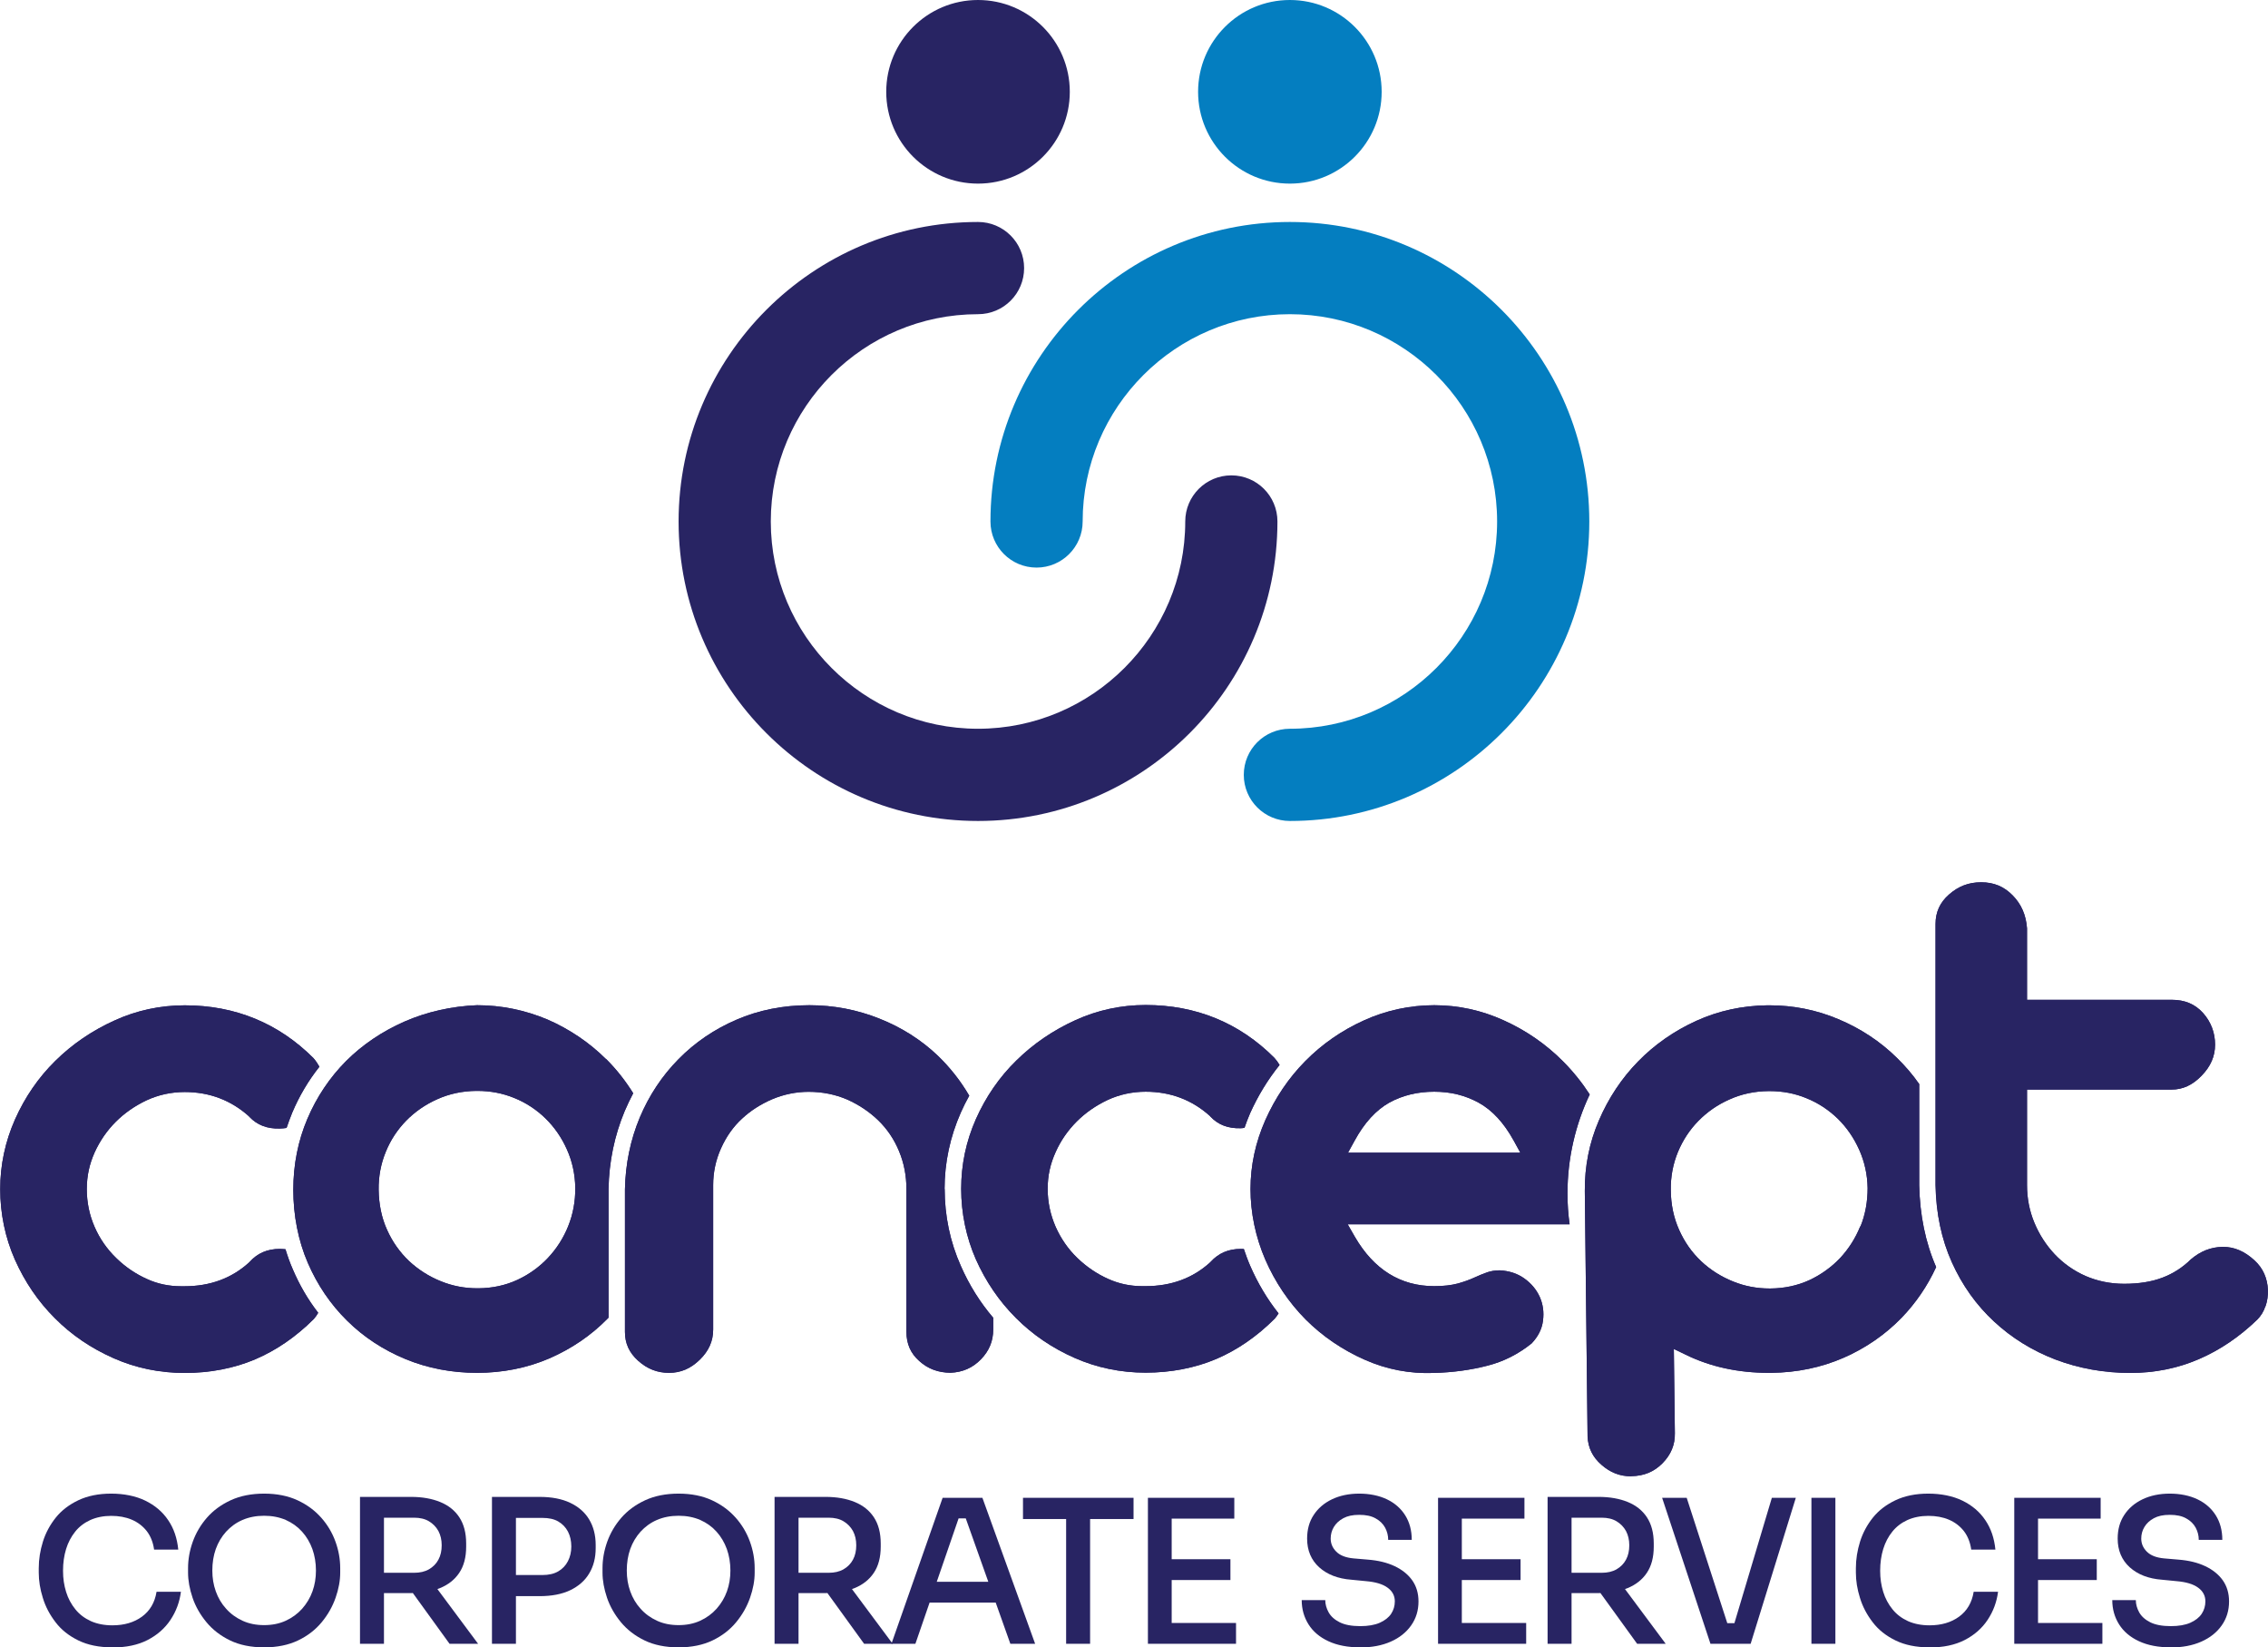
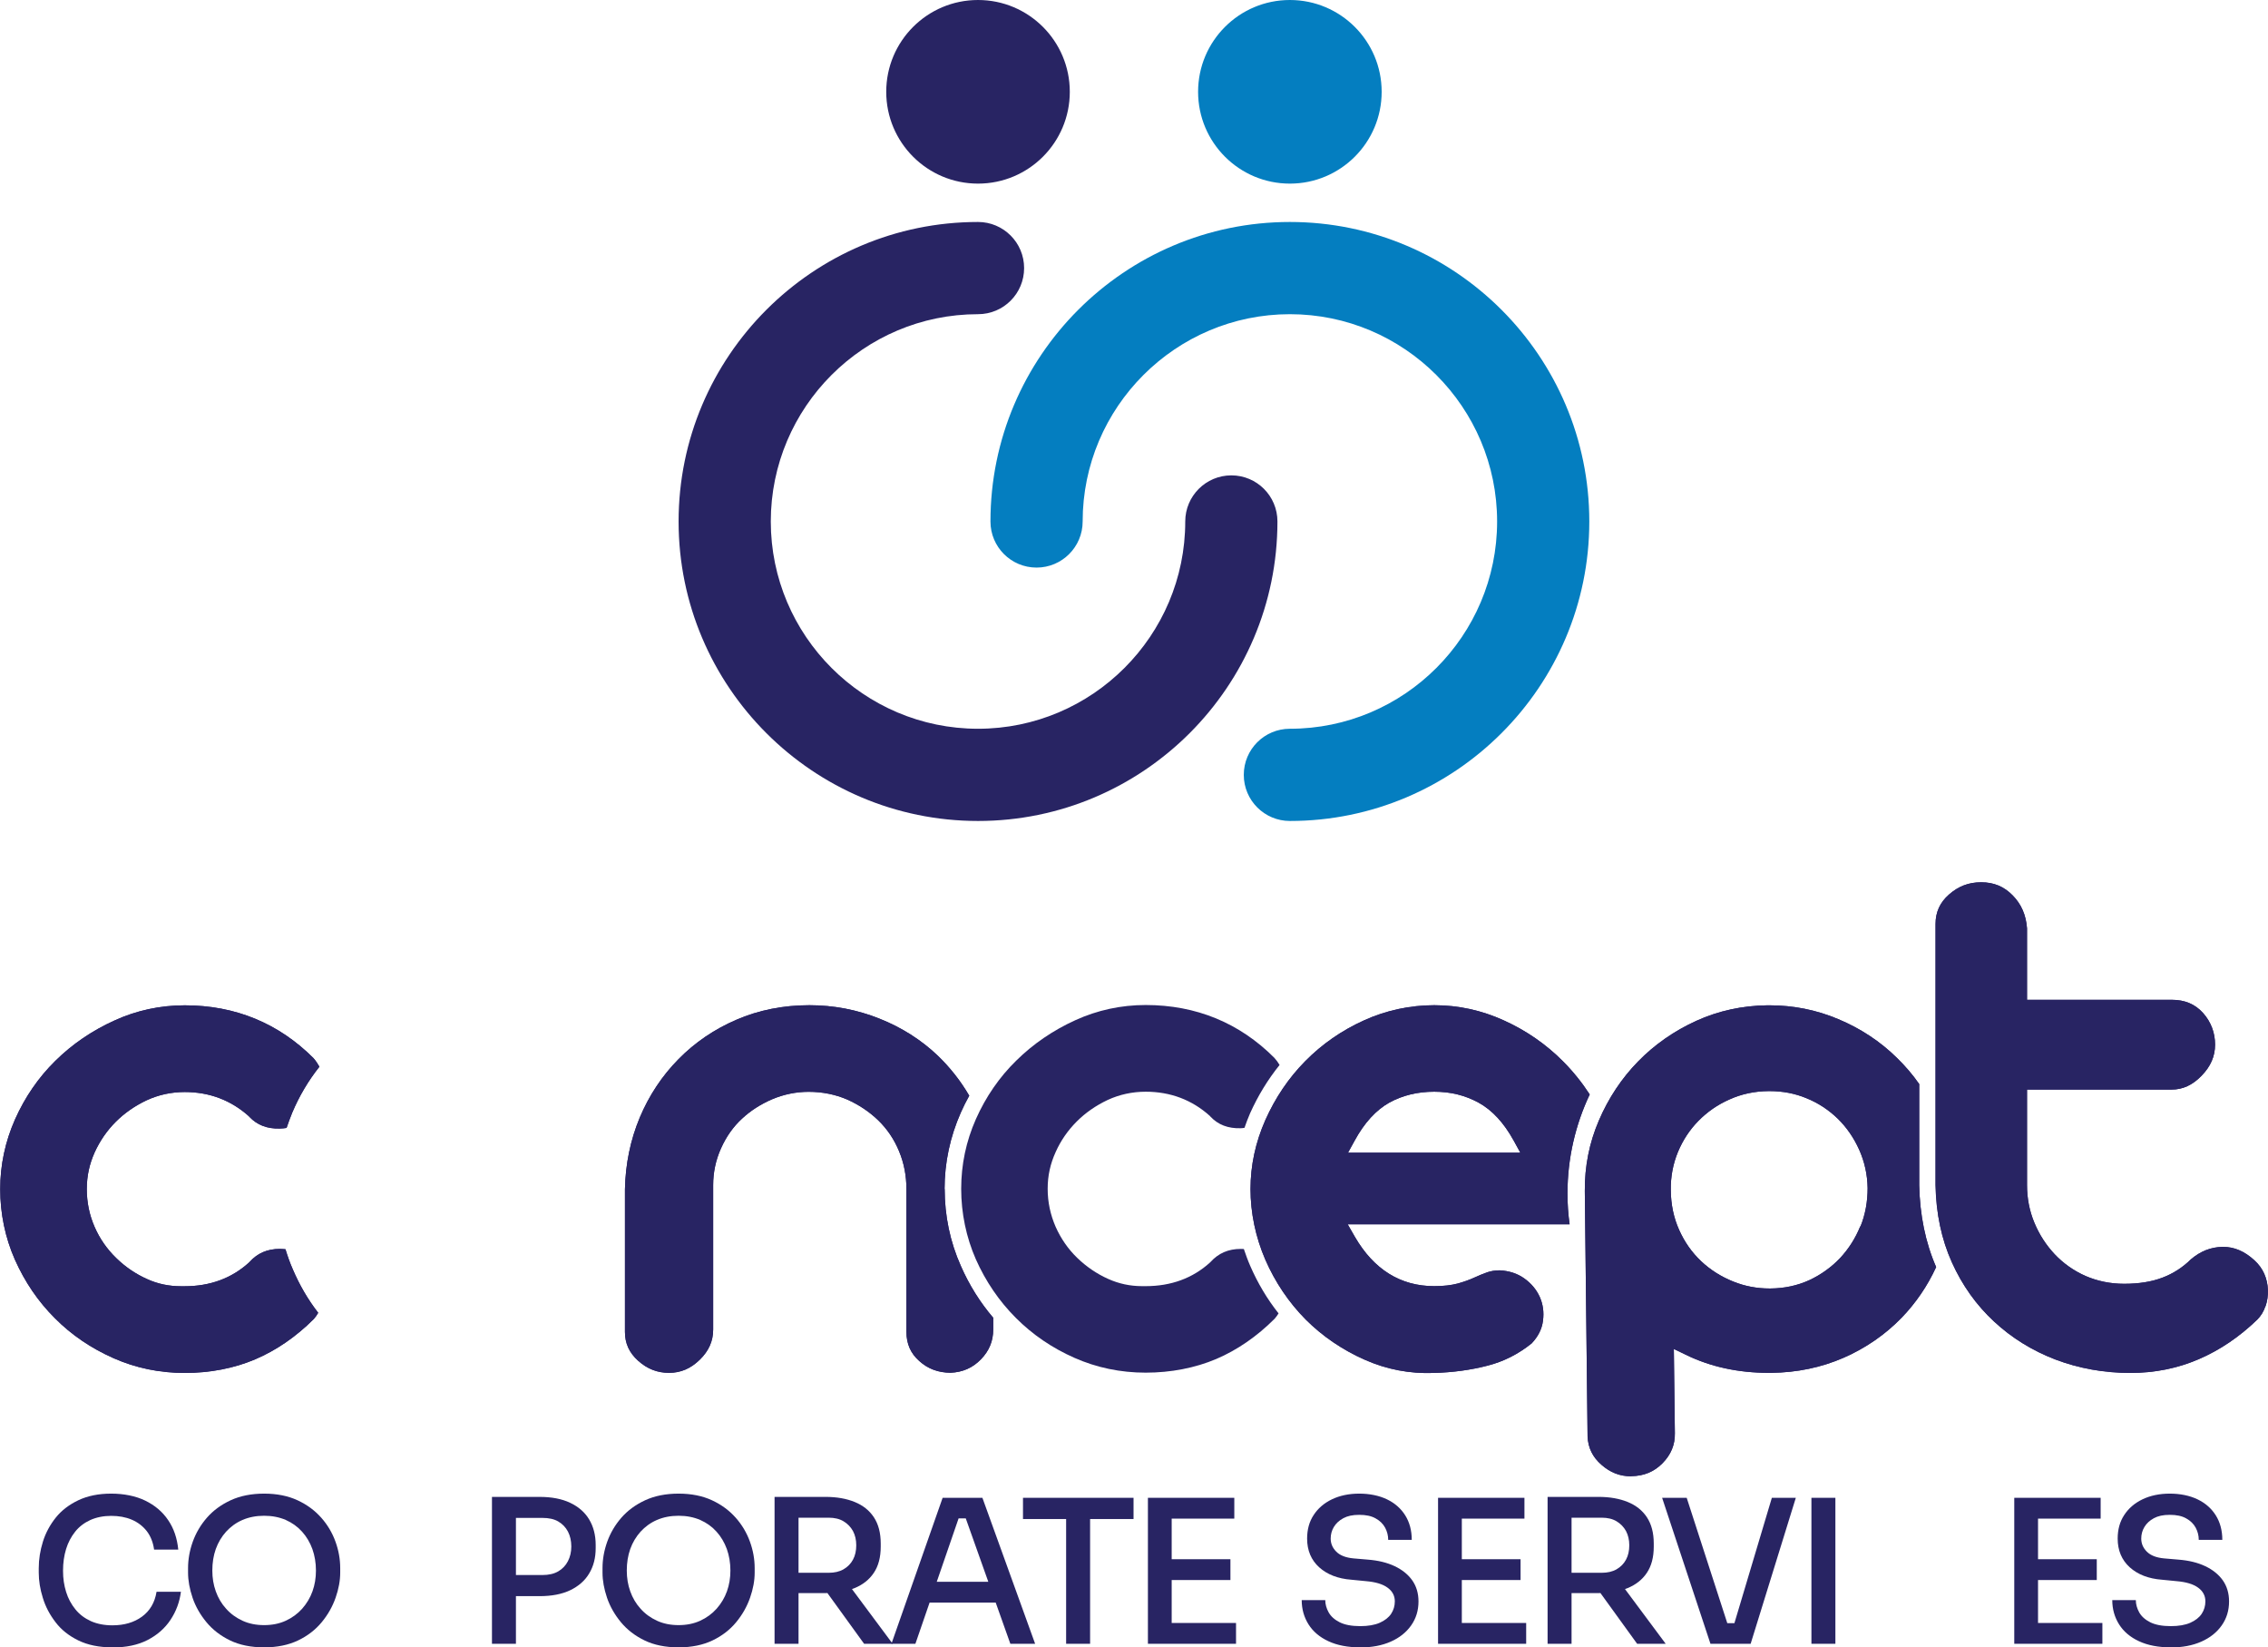
<svg xmlns="http://www.w3.org/2000/svg" id="Layer_2" viewBox="0 0 222.39 161.49">
  <defs>
    <style>.cls-1{fill:#282463;}.cls-1,.cls-2{stroke-width:0px;}.cls-2{fill:#047ec0;}</style>
  </defs>
  <g id="Layer_1-2">
    <path class="cls-1" d="m95.9,80.48c-16.19,0-29.36-13.17-29.36-29.36s13.17-29.36,29.36-29.36c2.49,0,4.52,2.02,4.52,4.52s-2.02,4.52-4.52,4.52c-11.21,0-20.32,9.12-20.32,20.32s9.12,20.32,20.32,20.32,20.32-9.12,20.32-20.32c0-2.49,2.02-4.52,4.52-4.52s4.52,2.02,4.52,4.52c0,16.19-13.17,29.36-29.36,29.36Z" />
    <path class="cls-2" d="m126.48,80.48c-2.49,0-4.52-2.02-4.52-4.52s2.02-4.52,4.52-4.52c11.21,0,20.32-9.12,20.32-20.32s-9.12-20.32-20.32-20.32-20.32,9.12-20.32,20.32c0,2.49-2.02,4.52-4.52,4.52s-4.52-2.02-4.52-4.52c0-16.19,13.17-29.36,29.36-29.36s29.36,13.17,29.36,29.36-13.17,29.36-29.36,29.36Z" />
    <circle class="cls-2" cx="126.48" cy="9" r="9" />
    <circle class="cls-1" cx="95.9" cy="9" r="9" />
    <path class="cls-1" d="m11.02,161.49c-1.31,0-2.42-.23-3.34-.68-.92-.45-1.67-1.04-2.23-1.78-.57-.74-.99-1.53-1.25-2.39-.27-.86-.4-1.68-.4-2.48v-.43c0-.88.14-1.74.41-2.61.27-.86.7-1.65,1.26-2.35.57-.71,1.31-1.27,2.21-1.7.91-.43,1.98-.65,3.22-.65s2.41.23,3.35.69c.94.46,1.69,1.09,2.24,1.91.56.82.88,1.78.99,2.89h-2.37c-.1-.73-.35-1.34-.73-1.83-.39-.49-.88-.86-1.47-1.11-.59-.25-1.26-.37-2.01-.37s-1.45.14-2.05.41c-.59.27-1.09.65-1.48,1.14s-.69,1.05-.89,1.7c-.2.65-.3,1.36-.3,2.13s.1,1.42.3,2.07c.2.65.51,1.22.91,1.71.4.5.91.88,1.52,1.16.61.27,1.31.41,2.11.41,1.15,0,2.12-.28,2.9-.85.78-.57,1.26-1.38,1.43-2.44h2.39c-.13,1.01-.47,1.92-1.02,2.75-.55.83-1.3,1.49-2.25,1.98-.95.49-2.1.73-3.45.73Z" />
    <path class="cls-1" d="m25.9,161.49c-1.29,0-2.41-.23-3.34-.68-.93-.45-1.71-1.05-2.32-1.79-.61-.74-1.07-1.54-1.36-2.4-.29-.86-.44-1.68-.44-2.46v-.43c0-.86.15-1.72.46-2.59.31-.86.77-1.65,1.39-2.36.62-.71,1.4-1.28,2.33-1.71.93-.43,2.03-.65,3.28-.65s2.34.22,3.27.65c.93.43,1.7,1,2.33,1.71.63.71,1.09,1.5,1.4,2.36.31.86.46,1.72.46,2.59v.43c0,.78-.15,1.6-.45,2.46-.3.86-.75,1.66-1.36,2.4-.61.74-1.38,1.34-2.32,1.79-.94.45-2.05.68-3.33.68Zm0-2.18c.78,0,1.49-.14,2.12-.43s1.16-.68,1.61-1.18c.44-.5.78-1.06,1.01-1.7.23-.64.34-1.32.34-2.04,0-.76-.12-1.46-.35-2.11-.24-.65-.57-1.21-1.01-1.7-.44-.49-.97-.87-1.6-1.15-.63-.27-1.33-.41-2.12-.41s-1.49.14-2.12.41c-.63.27-1.16.66-1.61,1.15-.44.49-.78,1.06-1.01,1.7-.23.65-.34,1.35-.34,2.11,0,.72.11,1.4.34,2.04.23.64.56,1.21,1.01,1.7.44.5.98.89,1.61,1.18.63.29,1.33.43,2.12.43Z" />
-     <path class="cls-1" d="m35.3,161.14v-14.4h2.35v14.4h-2.35Zm1.59-4.98v-1.98h3.72c.56,0,1.05-.11,1.45-.34.4-.23.72-.55.93-.95.22-.4.32-.88.32-1.41s-.11-.99-.32-1.39c-.22-.4-.53-.72-.93-.96-.4-.24-.89-.35-1.45-.35h-3.72v-2.04h3.41c1.1,0,2.05.17,2.86.5.81.33,1.44.83,1.88,1.5.44.67.67,1.52.67,2.57v.31c0,1.05-.23,1.9-.68,2.57-.45.67-1.08,1.16-1.88,1.49-.8.33-1.75.49-2.85.49h-3.41Zm7.19,4.98l-4.55-6.29h2.67l4.68,6.29h-2.8Z" />
    <path class="cls-1" d="m48.24,161.14v-14.4h2.35v14.4h-2.35Zm1.96-4.68v-2.06h2.98c.63,0,1.15-.12,1.56-.36.41-.24.73-.57.95-1s.33-.9.33-1.44-.11-1.04-.33-1.46-.54-.75-.95-.99c-.41-.24-.93-.35-1.56-.35h-2.98v-2.06h2.7c1.19,0,2.19.19,3.01.58.82.39,1.44.93,1.86,1.63.42.7.64,1.53.64,2.5v.31c0,.95-.21,1.78-.64,2.49-.42.71-1.05,1.25-1.86,1.64-.82.39-1.82.58-3.01.58h-2.7Z" />
    <path class="cls-1" d="m66.54,161.49c-1.29,0-2.41-.23-3.34-.68-.93-.45-1.71-1.05-2.32-1.79-.61-.74-1.07-1.54-1.36-2.4-.29-.86-.44-1.68-.44-2.46v-.43c0-.86.15-1.72.46-2.59.31-.86.77-1.65,1.39-2.36.62-.71,1.4-1.28,2.33-1.71.93-.43,2.03-.65,3.28-.65s2.34.22,3.27.65c.93.43,1.7,1,2.33,1.71.63.71,1.09,1.5,1.4,2.36.31.86.46,1.72.46,2.59v.43c0,.78-.15,1.6-.45,2.46-.3.86-.75,1.66-1.36,2.4-.61.74-1.38,1.34-2.32,1.79-.94.45-2.05.68-3.33.68Zm0-2.18c.78,0,1.49-.14,2.12-.43.63-.29,1.16-.68,1.61-1.18.44-.5.78-1.06,1.01-1.7.23-.64.34-1.32.34-2.04,0-.76-.12-1.46-.35-2.11-.24-.65-.57-1.21-1.01-1.7-.44-.49-.97-.87-1.6-1.15-.63-.27-1.33-.41-2.12-.41s-1.49.14-2.12.41c-.63.27-1.16.66-1.61,1.15-.44.49-.78,1.06-1.01,1.7-.23.65-.34,1.35-.34,2.11,0,.72.11,1.4.34,2.04.23.64.56,1.21,1.01,1.7.44.5.98.89,1.61,1.18.63.29,1.33.43,2.12.43Z" />
    <path class="cls-1" d="m75.95,161.14v-14.4h2.35v14.4h-2.35Zm1.59-4.98v-1.98h3.72c.56,0,1.05-.11,1.45-.34.4-.23.72-.55.93-.95.22-.4.32-.88.32-1.41s-.11-.99-.32-1.39c-.22-.4-.53-.72-.93-.96-.4-.24-.89-.35-1.45-.35h-3.72v-2.04h3.41c1.1,0,2.05.17,2.86.5.81.33,1.44.83,1.88,1.5.44.67.67,1.52.67,2.57v.31c0,1.05-.23,1.9-.68,2.57-.45.67-1.08,1.16-1.88,1.49-.8.33-1.75.49-2.85.49h-3.41Zm7.19,4.98l-4.55-6.29h2.67l4.68,6.29h-2.8Z" />
    <path class="cls-1" d="m87.41,161.14l5.02-14.31h3.9l5.17,14.31h-2.43l-4.53-12.74.96.45h-2.37l1.02-.45-4.39,12.74h-2.35Zm3.25-4.04l.74-2.04h6l.76,2.04h-7.51Z" />
    <path class="cls-1" d="m100.31,148.91v-2.08h10.84v2.08h-10.84Zm4.23,12.23v-12.62h2.35v12.62h-2.35Z" />
    <path class="cls-1" d="m112.56,161.14v-14.31h2.33v14.31h-2.33Zm1.94-12.27v-2.04h6.53v2.04h-6.53Zm0,6.02v-2.04h6.15v2.04h-6.15Zm0,6.25v-2.04h6.7v2.04h-6.7Z" />
    <path class="cls-1" d="m133.39,161.49c-1.23,0-2.27-.2-3.13-.6-.86-.4-1.51-.95-1.95-1.65-.44-.7-.67-1.49-.67-2.38h2.31c0,.4.11.8.33,1.2.22.39.58.72,1.08.97.5.25,1.17.38,2.02.38.77,0,1.41-.11,1.91-.33.5-.22.88-.52,1.12-.88.24-.37.36-.77.36-1.22,0-.55-.24-1-.71-1.34-.47-.35-1.18-.56-2.12-.64l-1.43-.14c-1.32-.1-2.37-.51-3.16-1.22-.78-.71-1.18-1.65-1.18-2.81,0-.89.21-1.66.64-2.31.42-.65,1.02-1.17,1.79-1.54.77-.37,1.67-.56,2.68-.56s1.95.19,2.72.56c.77.37,1.37.9,1.79,1.57.42.67.64,1.47.64,2.4h-2.31c0-.42-.1-.81-.3-1.19-.2-.37-.51-.68-.93-.91-.42-.24-.95-.35-1.61-.35s-1.15.11-1.56.33c-.41.22-.72.51-.93.86-.21.35-.31.73-.31,1.14,0,.48.18.91.55,1.28.37.37.93.59,1.69.66l1.41.12c1.01.08,1.88.29,2.62.64s1.31.81,1.72,1.38c.41.58.62,1.27.62,2.08,0,.89-.24,1.67-.72,2.35-.48.68-1.14,1.21-2,1.59-.86.38-1.86.57-3.01.57Z" />
    <path class="cls-1" d="m141.01,161.14v-14.31h2.33v14.31h-2.33Zm1.94-12.27v-2.04h6.53v2.04h-6.53Zm0,6.02v-2.04h6.15v2.04h-6.15Zm0,6.25v-2.04h6.7v2.04h-6.7Z" />
    <path class="cls-1" d="m151.75,161.14v-14.4h2.35v14.4h-2.35Zm1.59-4.98v-1.98h3.72c.56,0,1.05-.11,1.45-.34.4-.23.72-.55.93-.95.22-.4.32-.88.32-1.41s-.11-.99-.32-1.39c-.22-.4-.53-.72-.93-.96-.4-.24-.89-.35-1.45-.35h-3.72v-2.04h3.41c1.1,0,2.05.17,2.86.5.81.33,1.44.83,1.88,1.5.44.67.67,1.52.67,2.57v.31c0,1.05-.23,1.9-.68,2.57-.45.67-1.08,1.16-1.88,1.49-.8.33-1.75.49-2.85.49h-3.41Zm7.19,4.98l-4.55-6.29h2.67l4.68,6.29h-2.8Z" />
    <path class="cls-1" d="m167.72,161.14l-4.74-14.31h2.41l4.12,12.72-.86-.43h2.23l-.94.43,3.8-12.72h2.35l-4.43,14.31h-3.94Z" />
    <path class="cls-1" d="m177.62,161.14v-14.31h2.35v14.31h-2.35Z" />
-     <path class="cls-1" d="m189.2,161.49c-1.31,0-2.42-.23-3.34-.68-.92-.45-1.67-1.04-2.23-1.78-.57-.74-.99-1.53-1.25-2.39-.27-.86-.4-1.68-.4-2.48v-.43c0-.88.14-1.74.41-2.61.27-.86.7-1.65,1.26-2.35.57-.71,1.31-1.27,2.21-1.7.91-.43,1.98-.65,3.22-.65s2.41.23,3.35.69c.94.46,1.69,1.09,2.24,1.91.56.82.88,1.78.99,2.89h-2.37c-.1-.73-.35-1.34-.73-1.83-.39-.49-.88-.86-1.47-1.11-.59-.25-1.26-.37-2.01-.37s-1.45.14-2.05.41c-.59.27-1.09.65-1.48,1.14-.39.48-.69,1.05-.89,1.7-.2.65-.3,1.36-.3,2.13s.1,1.42.3,2.07c.2.65.51,1.22.91,1.71.4.5.91.88,1.52,1.16.61.27,1.31.41,2.11.41,1.15,0,2.12-.28,2.9-.85s1.26-1.38,1.43-2.44h2.39c-.13,1.01-.47,1.92-1.02,2.75-.55.83-1.3,1.49-2.25,1.98-.95.49-2.1.73-3.45.73Z" />
    <path class="cls-1" d="m197.51,161.14v-14.31h2.33v14.31h-2.33Zm1.94-12.27v-2.04h6.53v2.04h-6.53Zm0,6.02v-2.04h6.15v2.04h-6.15Zm0,6.25v-2.04h6.7v2.04h-6.7Z" />
    <path class="cls-1" d="m212.87,161.49c-1.23,0-2.27-.2-3.13-.6-.86-.4-1.51-.95-1.95-1.65-.44-.7-.67-1.49-.67-2.38h2.31c0,.4.11.8.33,1.2.22.39.58.72,1.08.97.5.25,1.17.38,2.02.38.77,0,1.41-.11,1.91-.33.5-.22.88-.52,1.12-.88.24-.37.36-.77.36-1.22,0-.55-.24-1-.71-1.34-.47-.35-1.18-.56-2.12-.64l-1.43-.14c-1.32-.1-2.37-.51-3.16-1.22-.78-.71-1.18-1.65-1.18-2.81,0-.89.21-1.66.64-2.31.42-.65,1.02-1.17,1.79-1.54.77-.37,1.67-.56,2.68-.56s1.95.19,2.72.56c.77.37,1.37.9,1.79,1.57.42.67.64,1.47.64,2.4h-2.31c0-.42-.1-.81-.3-1.19-.2-.37-.51-.68-.93-.91-.42-.24-.95-.35-1.61-.35s-1.15.11-1.56.33c-.41.22-.72.51-.93.86-.21.35-.31.73-.31,1.14,0,.48.18.91.55,1.28.37.37.93.59,1.69.66l1.41.12c1.01.08,1.88.29,2.62.64.74.35,1.31.81,1.72,1.38.41.58.62,1.27.62,2.08,0,.89-.24,1.67-.72,2.35-.48.68-1.14,1.21-2,1.59-.86.38-1.86.57-3.01.57Z" />
    <path class="cls-1" d="m27.97,122.46c-.18-.01-.36-.03-.54-.03-1.22,0-2.19.42-2.97,1.29l-.06.06c-1.7,1.54-3.82,2.31-6.3,2.31-.1,0-.23,0-.35,0-1.18,0-2.29-.23-3.32-.7-1.12-.5-2.14-1.19-3.03-2.06-.9-.87-1.62-1.9-2.12-3.05-.51-1.16-.77-2.41-.77-3.71s.26-2.46.77-3.6c.51-1.12,1.2-2.13,2.07-3,.87-.87,1.89-1.57,3.03-2.11,1.17-.54,2.43-.81,3.73-.81,2.42,0,4.54.8,6.3,2.38l.04.05c.78.82,1.75,1.18,2.97,1.15.24,0,.46-.03.68-.06.17-.51.36-1.02.56-1.51.69-1.63,1.58-3.13,2.66-4.49-.16-.29-.35-.57-.58-.84-3.43-3.43-7.68-5.18-12.62-5.18-2.41,0-4.74.5-6.9,1.49-2.19.99-4.14,2.32-5.8,3.96-1.65,1.62-2.98,3.56-3.95,5.74-.96,2.17-1.45,4.46-1.45,6.83s.48,4.74,1.44,6.91c.97,2.18,2.28,4.11,3.92,5.74,1.62,1.64,3.56,2.95,5.75,3.92,2.16.96,4.52,1.45,6.99,1.45s4.85-.46,6.91-1.34c2.06-.88,4-2.21,5.74-3.95.16-.18.31-.39.43-.61-1-1.29-1.83-2.71-2.49-4.26-.28-.63-.51-1.29-.72-1.97" />
    <path class="cls-1" d="m92.62,116.56c0-2.59.54-5.11,1.59-7.49.25-.57.53-1.12.83-1.66-.85-1.46-1.89-2.77-3.08-3.92-1.63-1.55-3.56-2.78-5.74-3.64-2.18-.87-4.48-1.31-6.85-1.31-2.57,0-4.98.48-7.15,1.42-2.17.93-4.09,2.24-5.69,3.87-1.61,1.63-2.89,3.56-3.8,5.73-.91,2.18-1.4,4.54-1.45,7.02v13.99c0,1.12.42,2.04,1.29,2.82.89.8,1.88,1.19,3.03,1.19s2.13-.42,3.02-1.29c.88-.86,1.31-1.82,1.31-2.96v-14.17c0-1.25.26-2.46.77-3.59.51-1.14,1.2-2.12,2.05-2.9.83-.78,1.83-1.42,2.96-1.91,1.14-.48,2.35-.73,3.58-.73,1.35,0,2.63.26,3.79.76,1.14.51,2.16,1.19,3.03,2.03.88.85,1.57,1.87,2.05,3.04.48,1.15.72,2.4.72,3.69v14.01c0,1.17.41,2.11,1.26,2.86.85.77,1.86,1.14,3.06,1.15,1.19-.05,2.16-.47,2.98-1.31.81-.83,1.21-1.79,1.21-2.93v-1.15c-1.28-1.5-2.35-3.2-3.17-5.07-1.06-2.37-1.59-4.92-1.59-7.56" />
-     <path class="cls-1" d="m121.96,122.44c-.09-.01-.18-.01-.29-.01-1.22,0-2.19.42-2.97,1.28l-.06.06c-1.7,1.54-3.82,2.31-6.3,2.31-.09,0-.22,0-.35,0-1.18,0-2.29-.24-3.33-.71-1.12-.5-2.14-1.2-3.03-2.06-.9-.87-1.61-1.9-2.12-3.05-.51-1.17-.78-2.42-.78-3.72s.26-2.45.78-3.6c.5-1.12,1.19-2.12,2.07-3,.87-.87,1.89-1.57,3.03-2.11,1.17-.54,2.43-.81,3.73-.81,2.43,0,4.55.8,6.3,2.38l.04.05c.77.82,1.74,1.18,2.96,1.15.13,0,.25-.02.39-.04.16-.48.35-.96.55-1.43.77-1.71,1.73-3.29,2.89-4.73-.14-.24-.31-.48-.51-.7-3.42-3.43-7.68-5.18-12.62-5.18-2.41,0-4.73.5-6.9,1.49-2.18.99-4.14,2.33-5.79,3.96-1.66,1.62-2.99,3.56-3.96,5.74-.96,2.17-1.44,4.46-1.44,6.83s.49,4.75,1.44,6.91c.97,2.18,2.29,4.11,3.92,5.74,1.63,1.64,3.57,2.96,5.75,3.92,2.17.96,4.52,1.45,6.98,1.45s4.85-.46,6.92-1.34c2.06-.88,3.99-2.21,5.73-3.95.14-.15.26-.34.38-.52-1.11-1.4-2.04-2.96-2.78-4.66-.24-.55-.44-1.11-.63-1.67" />
    <path class="cls-1" d="m155.89,107.3c-.76-1.17-1.64-2.27-2.64-3.27-1.65-1.66-3.6-3.01-5.79-4-2.17-.99-4.46-1.49-6.82-1.49s-4.73.5-6.9,1.49c-2.19.99-4.12,2.34-5.75,3.99-1.64,1.66-2.95,3.61-3.92,5.79-.96,2.17-1.45,4.44-1.45,6.75s.49,4.7,1.45,6.92c.97,2.22,2.3,4.19,3.95,5.86,1.65,1.65,3.6,2.98,5.79,3.95,2.16.96,4.44,1.39,6.79,1.3,1.86-.05,3.63-.29,5.28-.72,1.57-.4,3.02-1.14,4.31-2.18.65-.69,1.01-1.42,1.11-2.23.11-.83,0-1.61-.32-2.33-.33-.72-.83-1.32-1.52-1.81-.67-.48-1.48-.74-2.4-.79-.45,0-.87.07-1.22.19-.42.15-.84.32-1.25.51-.47.22-1.03.42-1.64.59-.64.17-1.4.26-2.32.26-3.3,0-5.92-1.63-7.78-4.84l-.7-1.22h21.76c-.14-.99-.21-1.99-.21-3.02,0-3.48.79-6.77,2.18-9.71m-23.7,5.71l.66-1.2c.95-1.74,2.09-2.98,3.39-3.71,1.29-.71,2.77-1.07,4.4-1.07s3.04.36,4.35,1.07c1.33.73,2.48,1.97,3.44,3.71l.66,1.2h-16.89Z" />
-     <path class="cls-1" d="m59.43,103.83c-1.63-1.62-3.56-2.93-5.73-3.88-2.18-.92-4.51-1.41-6.92-1.41-2.5.1-4.9.64-7.11,1.6-2.2.97-4.13,2.27-5.74,3.88-1.6,1.61-2.88,3.52-3.79,5.66-.91,2.14-1.38,4.48-1.38,6.96s.48,4.98,1.42,7.15c.93,2.16,2.23,4.08,3.87,5.69,1.62,1.6,3.55,2.86,5.73,3.76,2.17.89,4.53,1.34,7,1.34s4.9-.47,7.07-1.41c2.19-.95,4.1-2.25,5.7-3.88.04-.04.08-.08.12-.12v-12.61c.05-2.7.59-5.26,1.58-7.63.26-.6.53-1.18.84-1.76-.76-1.22-1.64-2.34-2.65-3.35m-3.72,16.37c-.47,1.17-1.14,2.22-2,3.13-.85.9-1.86,1.62-3,2.15-1.15.53-2.43.81-3.81.82h-.11c-1.22,0-2.42-.22-3.57-.69-1.17-.47-2.22-1.14-3.13-1.99-.9-.86-1.63-1.89-2.15-3.06-.53-1.17-.8-2.49-.82-3.91-.02-1.31.22-2.57.7-3.73.47-1.16,1.15-2.18,2-3.05.86-.88,1.89-1.59,3.04-2.1,1.17-.53,2.47-.81,3.84-.82h.11c1.27,0,2.48.23,3.62.7,1.16.47,2.18,1.15,3.05,2,.87.85,1.58,1.87,2.1,3.04.53,1.18.8,2.45.82,3.77.01,1.31-.22,2.58-.7,3.76" />
    <path class="cls-1" d="m222.15,128.05c.18-.52.25-1.07.23-1.61-.02-.55-.14-1.08-.36-1.58-.22-.49-.53-.92-.97-1.32-.97-.89-1.98-1.31-3.07-1.31h-.07c-1.13.03-2.14.42-3.09,1.23-.8.79-1.73,1.39-2.79,1.79-1.05.4-2.3.6-3.75.6-1.34,0-2.61-.26-3.79-.77-1.15-.51-2.17-1.23-3.02-2.13-.85-.91-1.51-1.93-1.99-3.09-.48-1.15-.72-2.39-.72-3.68v-9.37h14.19c1.08,0,2.04-.44,2.92-1.35.9-.92,1.33-1.92,1.33-3.06s-.39-2.22-1.19-3.11c-.78-.86-1.78-1.28-3.06-1.28h-14.19v-7.01c-.1-1.3-.55-2.36-1.41-3.23-.84-.86-1.84-1.28-3.08-1.28s-2.24.39-3.16,1.2c-.89.78-1.32,1.73-1.32,2.89v25.6c.05,2.77.59,5.32,1.6,7.56,1.01,2.25,2.4,4.2,4.14,5.81,1.73,1.61,3.76,2.86,6.03,3.73,2.27.86,4.74,1.31,7.34,1.31,2.36,0,4.61-.45,6.68-1.34,2.08-.89,4.01-2.2,5.75-3.88.37-.37.64-.81.8-1.31" />
    <path class="cls-1" d="m159.96,144.71c1.24-.02,2.24-.43,3.07-1.28.82-.84,1.22-1.8,1.2-2.93l-.1-8.26,1.18.57c2.41,1.18,5.14,1.77,8.12,1.77h.25c2.52-.03,4.9-.52,7.1-1.48,2.19-.96,4.1-2.29,5.69-3.93,1.39-1.44,2.53-3.11,3.38-4.96-1.05-2.4-1.6-5.1-1.66-8.02v-9.92c-.64-.92-1.37-1.77-2.18-2.56-1.64-1.62-3.59-2.9-5.77-3.81-2.13-.9-4.4-1.35-6.75-1.35h-.18c-2.47.03-4.81.54-6.97,1.52-2.18.99-4.1,2.33-5.71,3.98-1.62,1.65-2.91,3.6-3.85,5.79-.94,2.18-1.4,4.5-1.38,6.92l.27,24.06c.05,1.1.49,2.02,1.36,2.77.86.76,1.8,1.13,2.89,1.13m22.49-24.51c-.47,1.17-1.14,2.22-1.99,3.13-.86.9-1.87,1.62-3,2.15-1.16.53-2.44.81-3.82.82h-.1c-1.22,0-2.42-.22-3.57-.69-1.17-.47-2.23-1.14-3.13-1.99-.91-.86-1.63-1.89-2.15-3.06-.53-1.17-.81-2.49-.82-3.91-.02-1.31.22-2.57.7-3.73.48-1.15,1.15-2.18,2.01-3.05.86-.88,1.88-1.59,3.04-2.1,1.17-.53,2.46-.81,3.84-.82h.11c1.27,0,2.48.23,3.61.7,1.16.47,2.18,1.15,3.06,2,.87.85,1.58,1.88,2.1,3.04.53,1.18.81,2.45.83,3.77,0,1.31-.22,2.58-.7,3.76" />
    <path class="cls-1" d="m27.97,122.46c-.18-.01-.36-.03-.54-.03-1.22,0-2.19.42-2.97,1.29l-.06.06c-1.7,1.54-3.82,2.31-6.3,2.31-.1,0-.23,0-.35,0-1.18,0-2.29-.23-3.32-.7-1.12-.5-2.14-1.19-3.03-2.06-.9-.87-1.62-1.9-2.12-3.05-.51-1.16-.77-2.41-.77-3.71s.26-2.46.77-3.6c.51-1.12,1.2-2.13,2.07-3,.87-.87,1.89-1.57,3.03-2.11,1.17-.54,2.43-.81,3.73-.81,2.42,0,4.54.8,6.3,2.38l.04.05c.78.82,1.75,1.18,2.97,1.15.24,0,.46-.03.68-.06.17-.51.36-1.02.56-1.51.69-1.63,1.58-3.13,2.66-4.49-.16-.29-.35-.57-.58-.84-3.43-3.43-7.68-5.18-12.62-5.18-2.41,0-4.74.5-6.9,1.49-2.19.99-4.14,2.32-5.8,3.96-1.65,1.62-2.98,3.56-3.95,5.74-.96,2.17-1.45,4.46-1.45,6.83s.48,4.74,1.44,6.91c.97,2.18,2.28,4.11,3.92,5.74,1.62,1.64,3.56,2.95,5.75,3.92,2.16.96,4.52,1.45,6.99,1.45s4.85-.46,6.91-1.34c2.06-.88,4-2.21,5.74-3.95.16-.18.31-.39.43-.61-1-1.29-1.83-2.71-2.49-4.26-.28-.63-.51-1.29-.72-1.97" />
    <path class="cls-1" d="m92.62,116.56c0-2.59.54-5.11,1.59-7.49.25-.57.53-1.12.83-1.66-.85-1.46-1.89-2.77-3.08-3.92-1.63-1.55-3.56-2.78-5.74-3.64-2.18-.87-4.48-1.31-6.85-1.31-2.57,0-4.98.48-7.15,1.42-2.17.93-4.09,2.24-5.69,3.87-1.61,1.63-2.89,3.56-3.8,5.73-.91,2.18-1.4,4.54-1.45,7.02v13.99c0,1.12.42,2.04,1.29,2.82.89.8,1.88,1.19,3.03,1.19s2.13-.42,3.02-1.29c.88-.86,1.31-1.82,1.31-2.96v-14.17c0-1.25.26-2.46.77-3.59.51-1.14,1.2-2.12,2.05-2.9.83-.78,1.83-1.42,2.96-1.91,1.14-.48,2.35-.73,3.58-.73,1.35,0,2.63.26,3.79.76,1.14.51,2.16,1.19,3.03,2.03.88.85,1.57,1.87,2.05,3.04.48,1.15.72,2.4.72,3.69v14.01c0,1.17.41,2.11,1.26,2.86.85.77,1.86,1.14,3.06,1.15,1.19-.05,2.16-.47,2.98-1.31.81-.83,1.21-1.79,1.21-2.93v-1.15c-1.28-1.5-2.35-3.2-3.17-5.07-1.06-2.37-1.59-4.92-1.59-7.56" />
    <path class="cls-1" d="m121.96,122.44c-.09-.01-.18-.01-.29-.01-1.22,0-2.19.42-2.97,1.28l-.06.06c-1.7,1.54-3.82,2.31-6.3,2.31-.09,0-.22,0-.35,0-1.18,0-2.29-.24-3.33-.71-1.12-.5-2.14-1.2-3.03-2.06-.9-.87-1.61-1.9-2.12-3.05-.51-1.17-.78-2.42-.78-3.72s.26-2.45.78-3.6c.5-1.12,1.19-2.12,2.07-3,.87-.87,1.89-1.57,3.03-2.11,1.17-.54,2.43-.81,3.73-.81,2.43,0,4.55.8,6.3,2.38l.04.05c.77.82,1.74,1.18,2.96,1.15.13,0,.25-.02.39-.04.16-.48.35-.96.55-1.43.77-1.71,1.73-3.29,2.89-4.73-.14-.24-.31-.48-.51-.7-3.42-3.43-7.68-5.18-12.62-5.18-2.41,0-4.73.5-6.9,1.49-2.18.99-4.14,2.33-5.79,3.96-1.66,1.62-2.99,3.56-3.96,5.74-.96,2.17-1.44,4.46-1.44,6.83s.49,4.75,1.44,6.91c.97,2.18,2.29,4.11,3.92,5.74,1.63,1.64,3.57,2.96,5.75,3.92,2.17.96,4.52,1.45,6.98,1.45s4.85-.46,6.92-1.34c2.06-.88,3.99-2.21,5.73-3.95.14-.15.26-.34.38-.52-1.11-1.4-2.04-2.96-2.78-4.66-.24-.55-.44-1.11-.63-1.67" />
    <path class="cls-1" d="m155.89,107.3c-.76-1.17-1.64-2.27-2.64-3.27-1.65-1.66-3.6-3.01-5.79-4-2.17-.99-4.46-1.49-6.82-1.49s-4.73.5-6.9,1.49c-2.19.99-4.12,2.34-5.75,3.99-1.64,1.66-2.95,3.61-3.92,5.79-.96,2.17-1.45,4.44-1.45,6.75s.49,4.7,1.45,6.92c.97,2.22,2.3,4.19,3.95,5.86,1.65,1.65,3.6,2.98,5.79,3.95,2.16.96,4.44,1.39,6.79,1.3,1.86-.05,3.63-.29,5.28-.72,1.57-.4,3.02-1.14,4.31-2.18.65-.69,1.01-1.42,1.11-2.23.11-.83,0-1.61-.32-2.33-.33-.72-.83-1.32-1.52-1.81-.67-.48-1.48-.74-2.4-.79-.45,0-.87.07-1.22.19-.42.15-.84.32-1.25.51-.47.22-1.03.42-1.64.59-.64.17-1.4.26-2.32.26-3.3,0-5.92-1.63-7.78-4.84l-.7-1.22h21.76c-.14-.99-.21-1.99-.21-3.02,0-3.48.79-6.77,2.18-9.71m-23.7,5.71l.66-1.2c.95-1.74,2.09-2.98,3.39-3.71,1.29-.71,2.77-1.07,4.4-1.07s3.04.36,4.35,1.07c1.33.73,2.48,1.97,3.44,3.71l.66,1.2h-16.89Z" />
-     <path class="cls-1" d="m59.43,103.83c-1.63-1.62-3.56-2.93-5.73-3.88-2.18-.92-4.51-1.41-6.92-1.41-2.5.1-4.9.64-7.11,1.6-2.2.97-4.13,2.27-5.74,3.88-1.6,1.61-2.88,3.52-3.79,5.66-.91,2.14-1.38,4.48-1.38,6.96s.48,4.98,1.42,7.15c.93,2.16,2.23,4.08,3.87,5.69,1.62,1.6,3.55,2.86,5.73,3.76,2.17.89,4.53,1.34,7,1.34s4.9-.47,7.07-1.41c2.19-.95,4.1-2.25,5.7-3.88.04-.04.08-.08.12-.12v-12.61c.05-2.7.59-5.26,1.58-7.63.26-.6.53-1.18.84-1.76-.76-1.22-1.64-2.34-2.65-3.35m-3.72,16.37c-.47,1.17-1.14,2.22-2,3.13-.85.9-1.86,1.62-3,2.15-1.15.53-2.43.81-3.81.82h-.11c-1.22,0-2.42-.22-3.57-.69-1.17-.47-2.22-1.14-3.13-1.99-.9-.86-1.63-1.89-2.15-3.06-.53-1.17-.8-2.49-.82-3.91-.02-1.31.22-2.57.7-3.73.47-1.16,1.15-2.18,2-3.05.86-.88,1.89-1.59,3.04-2.1,1.17-.53,2.47-.81,3.84-.82h.11c1.27,0,2.48.23,3.62.7,1.16.47,2.18,1.15,3.05,2,.87.85,1.58,1.87,2.1,3.04.53,1.18.8,2.45.82,3.77.01,1.31-.22,2.58-.7,3.76" />
    <path class="cls-1" d="m222.15,128.05c.18-.52.25-1.07.23-1.61-.02-.55-.14-1.08-.36-1.58-.22-.49-.53-.92-.97-1.32-.97-.89-1.98-1.31-3.07-1.31h-.07c-1.13.03-2.14.42-3.09,1.23-.8.79-1.73,1.39-2.79,1.79-1.05.4-2.3.6-3.75.6-1.34,0-2.61-.26-3.79-.77-1.15-.51-2.17-1.23-3.02-2.13-.85-.91-1.51-1.93-1.99-3.09-.48-1.15-.72-2.39-.72-3.68v-9.37h14.19c1.08,0,2.04-.44,2.92-1.35.9-.92,1.33-1.92,1.33-3.06s-.39-2.22-1.19-3.11c-.78-.86-1.78-1.28-3.06-1.28h-14.19v-7.01c-.1-1.3-.55-2.36-1.41-3.23-.84-.86-1.84-1.28-3.08-1.28s-2.24.39-3.16,1.2c-.89.78-1.32,1.73-1.32,2.89v25.6c.05,2.77.59,5.32,1.6,7.56,1.01,2.25,2.4,4.2,4.14,5.81,1.73,1.61,3.76,2.86,6.03,3.73,2.27.86,4.74,1.31,7.34,1.31,2.36,0,4.61-.45,6.68-1.34,2.08-.89,4.01-2.2,5.75-3.88.37-.37.64-.81.8-1.31" />
    <path class="cls-1" d="m159.96,144.71c1.24-.02,2.24-.43,3.07-1.28.82-.84,1.22-1.8,1.2-2.93l-.1-8.26,1.18.57c2.41,1.18,5.14,1.77,8.12,1.77h.25c2.52-.03,4.9-.52,7.1-1.48,2.19-.96,4.1-2.29,5.69-3.93,1.39-1.44,2.53-3.11,3.38-4.96-1.05-2.4-1.6-5.1-1.66-8.02v-9.92c-.64-.92-1.37-1.77-2.18-2.56-1.64-1.62-3.59-2.9-5.77-3.81-2.13-.9-4.4-1.35-6.75-1.35h-.18c-2.47.03-4.81.54-6.97,1.52-2.18.99-4.1,2.33-5.71,3.98-1.62,1.65-2.91,3.6-3.85,5.79-.94,2.18-1.4,4.5-1.38,6.92l.27,24.06c.05,1.1.49,2.02,1.36,2.77.86.76,1.8,1.13,2.89,1.13m22.49-24.51c-.47,1.17-1.14,2.22-1.99,3.13-.86.9-1.87,1.62-3,2.15-1.16.53-2.44.81-3.82.82h-.1c-1.22,0-2.42-.22-3.57-.69-1.17-.47-2.23-1.14-3.13-1.99-.91-.86-1.63-1.89-2.15-3.06-.53-1.17-.81-2.49-.82-3.91-.02-1.31.22-2.57.7-3.73.48-1.15,1.15-2.18,2.01-3.05.86-.88,1.88-1.59,3.04-2.1,1.17-.53,2.46-.81,3.84-.82h.11c1.27,0,2.48.23,3.61.7,1.16.47,2.18,1.15,3.06,2,.87.85,1.58,1.88,2.1,3.04.53,1.18.81,2.45.83,3.77,0,1.31-.22,2.58-.7,3.76" />
  </g>
</svg>